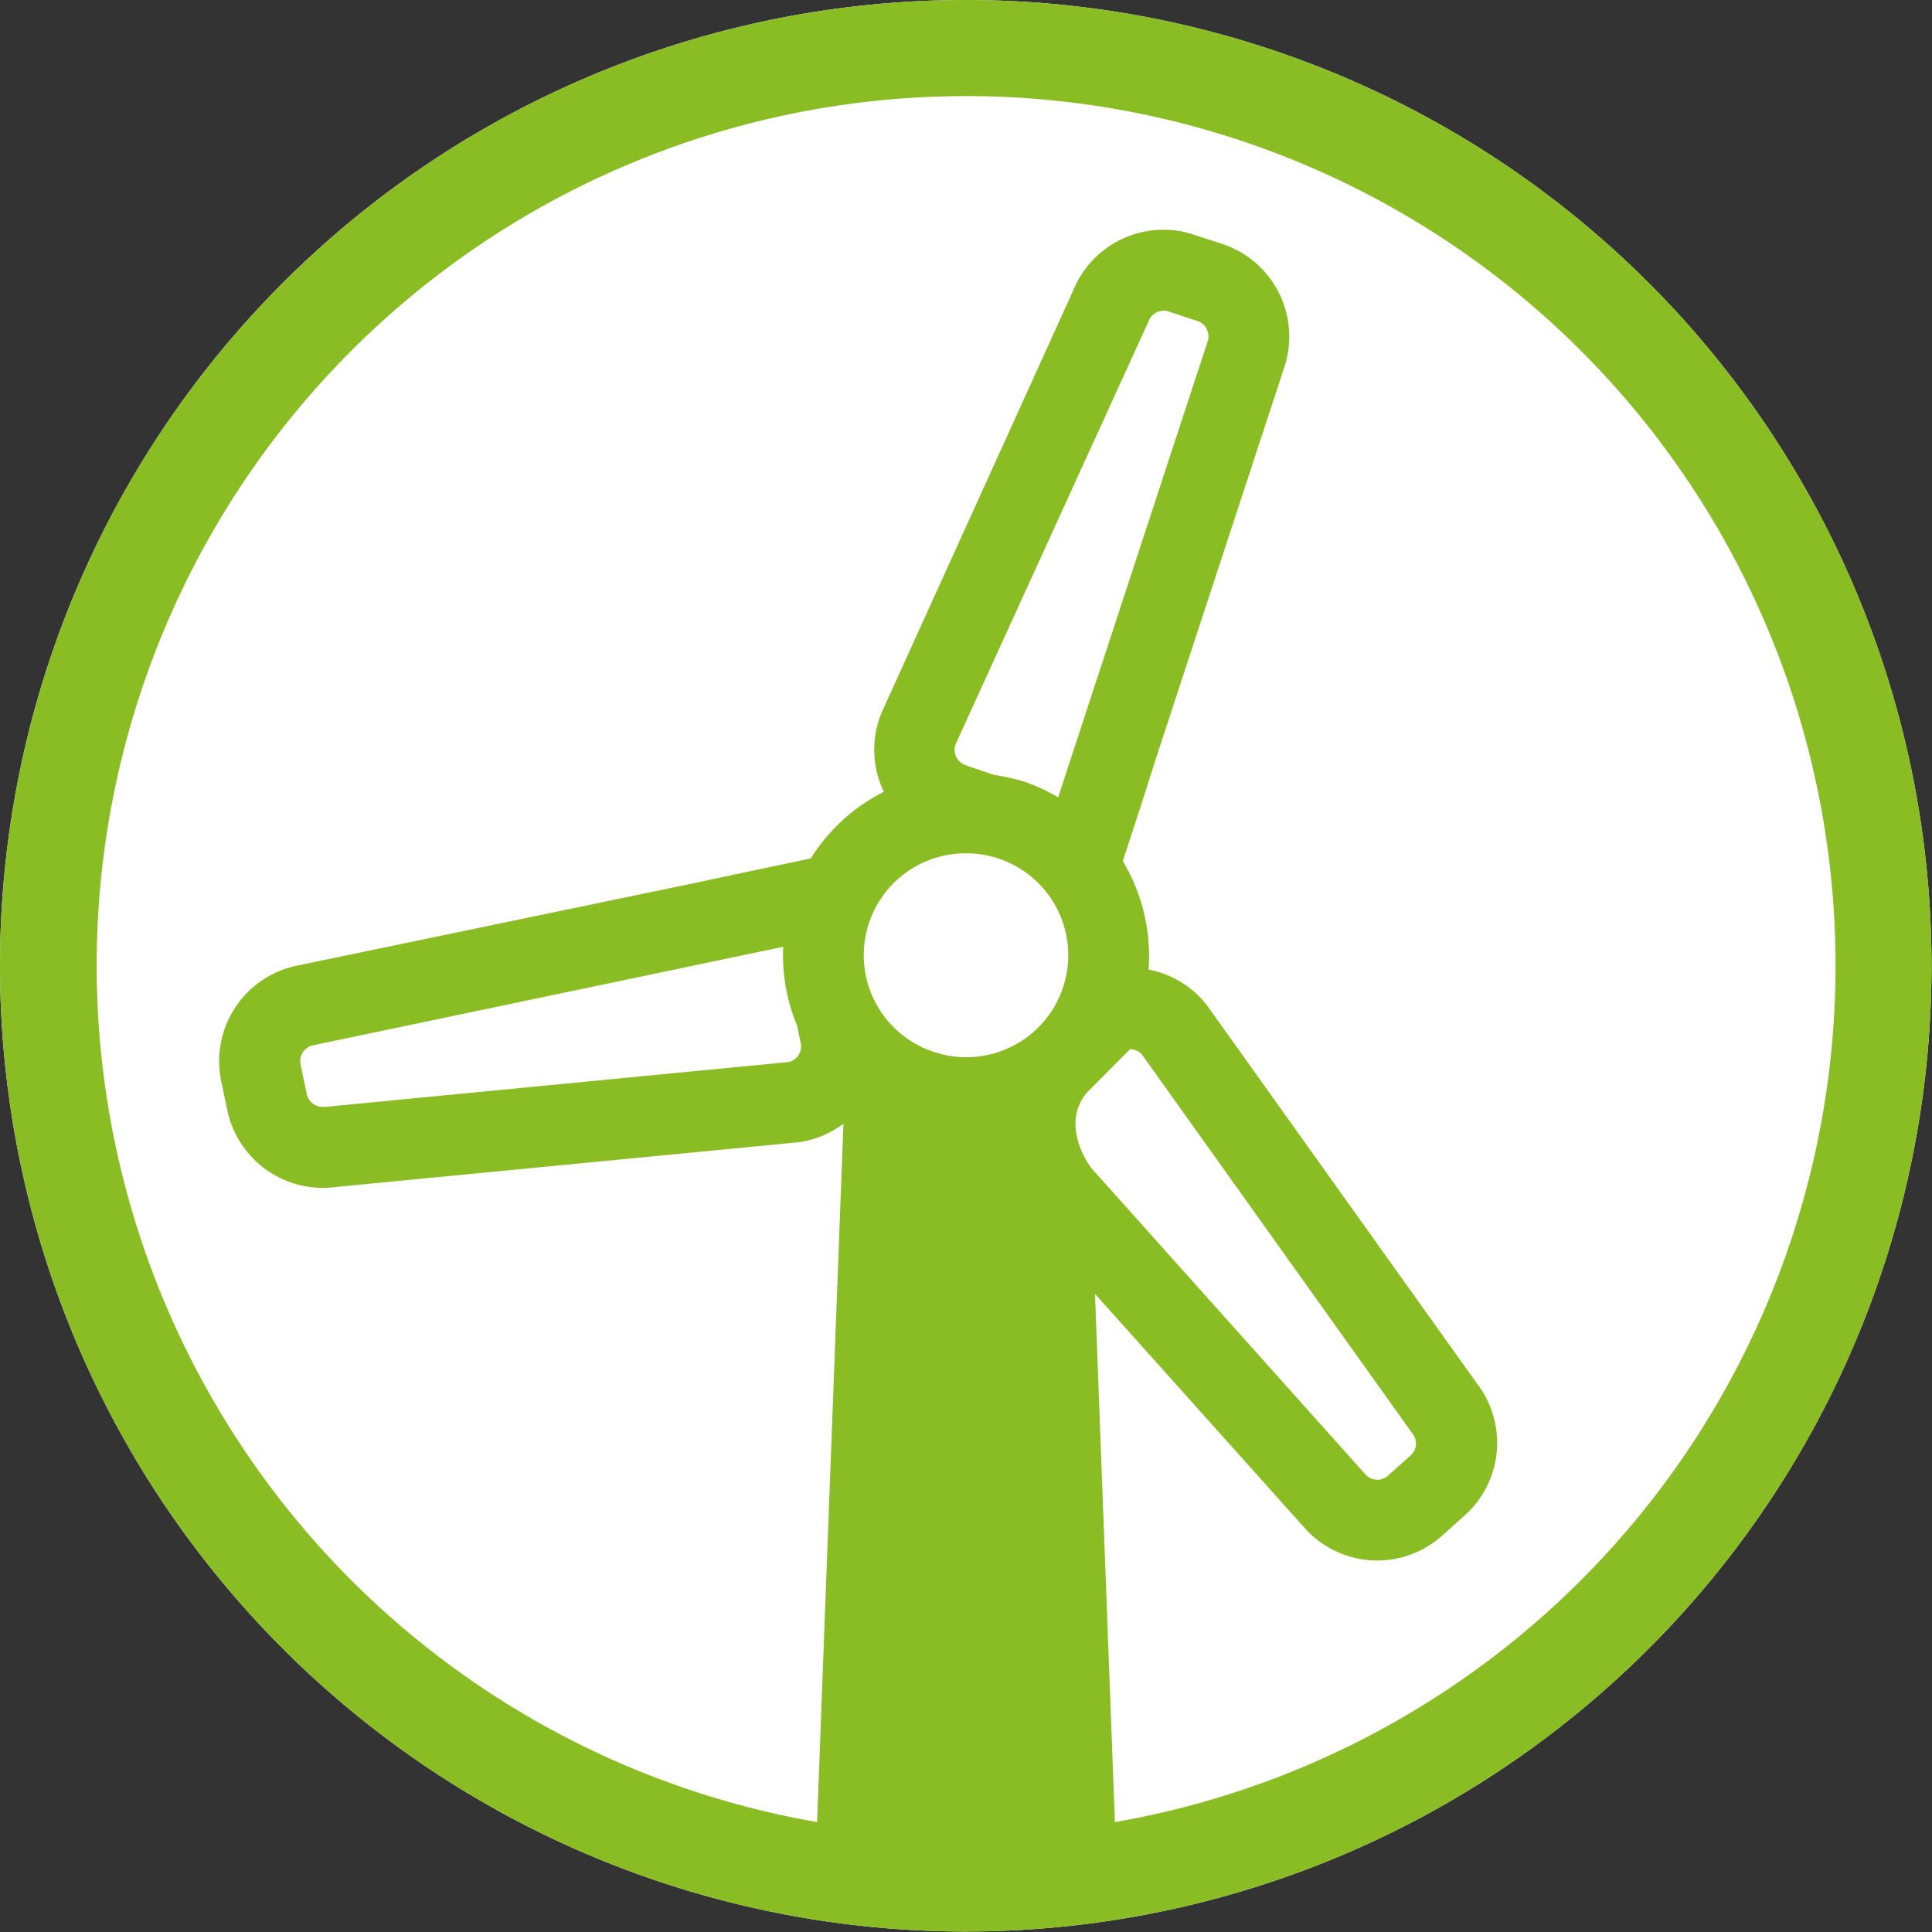
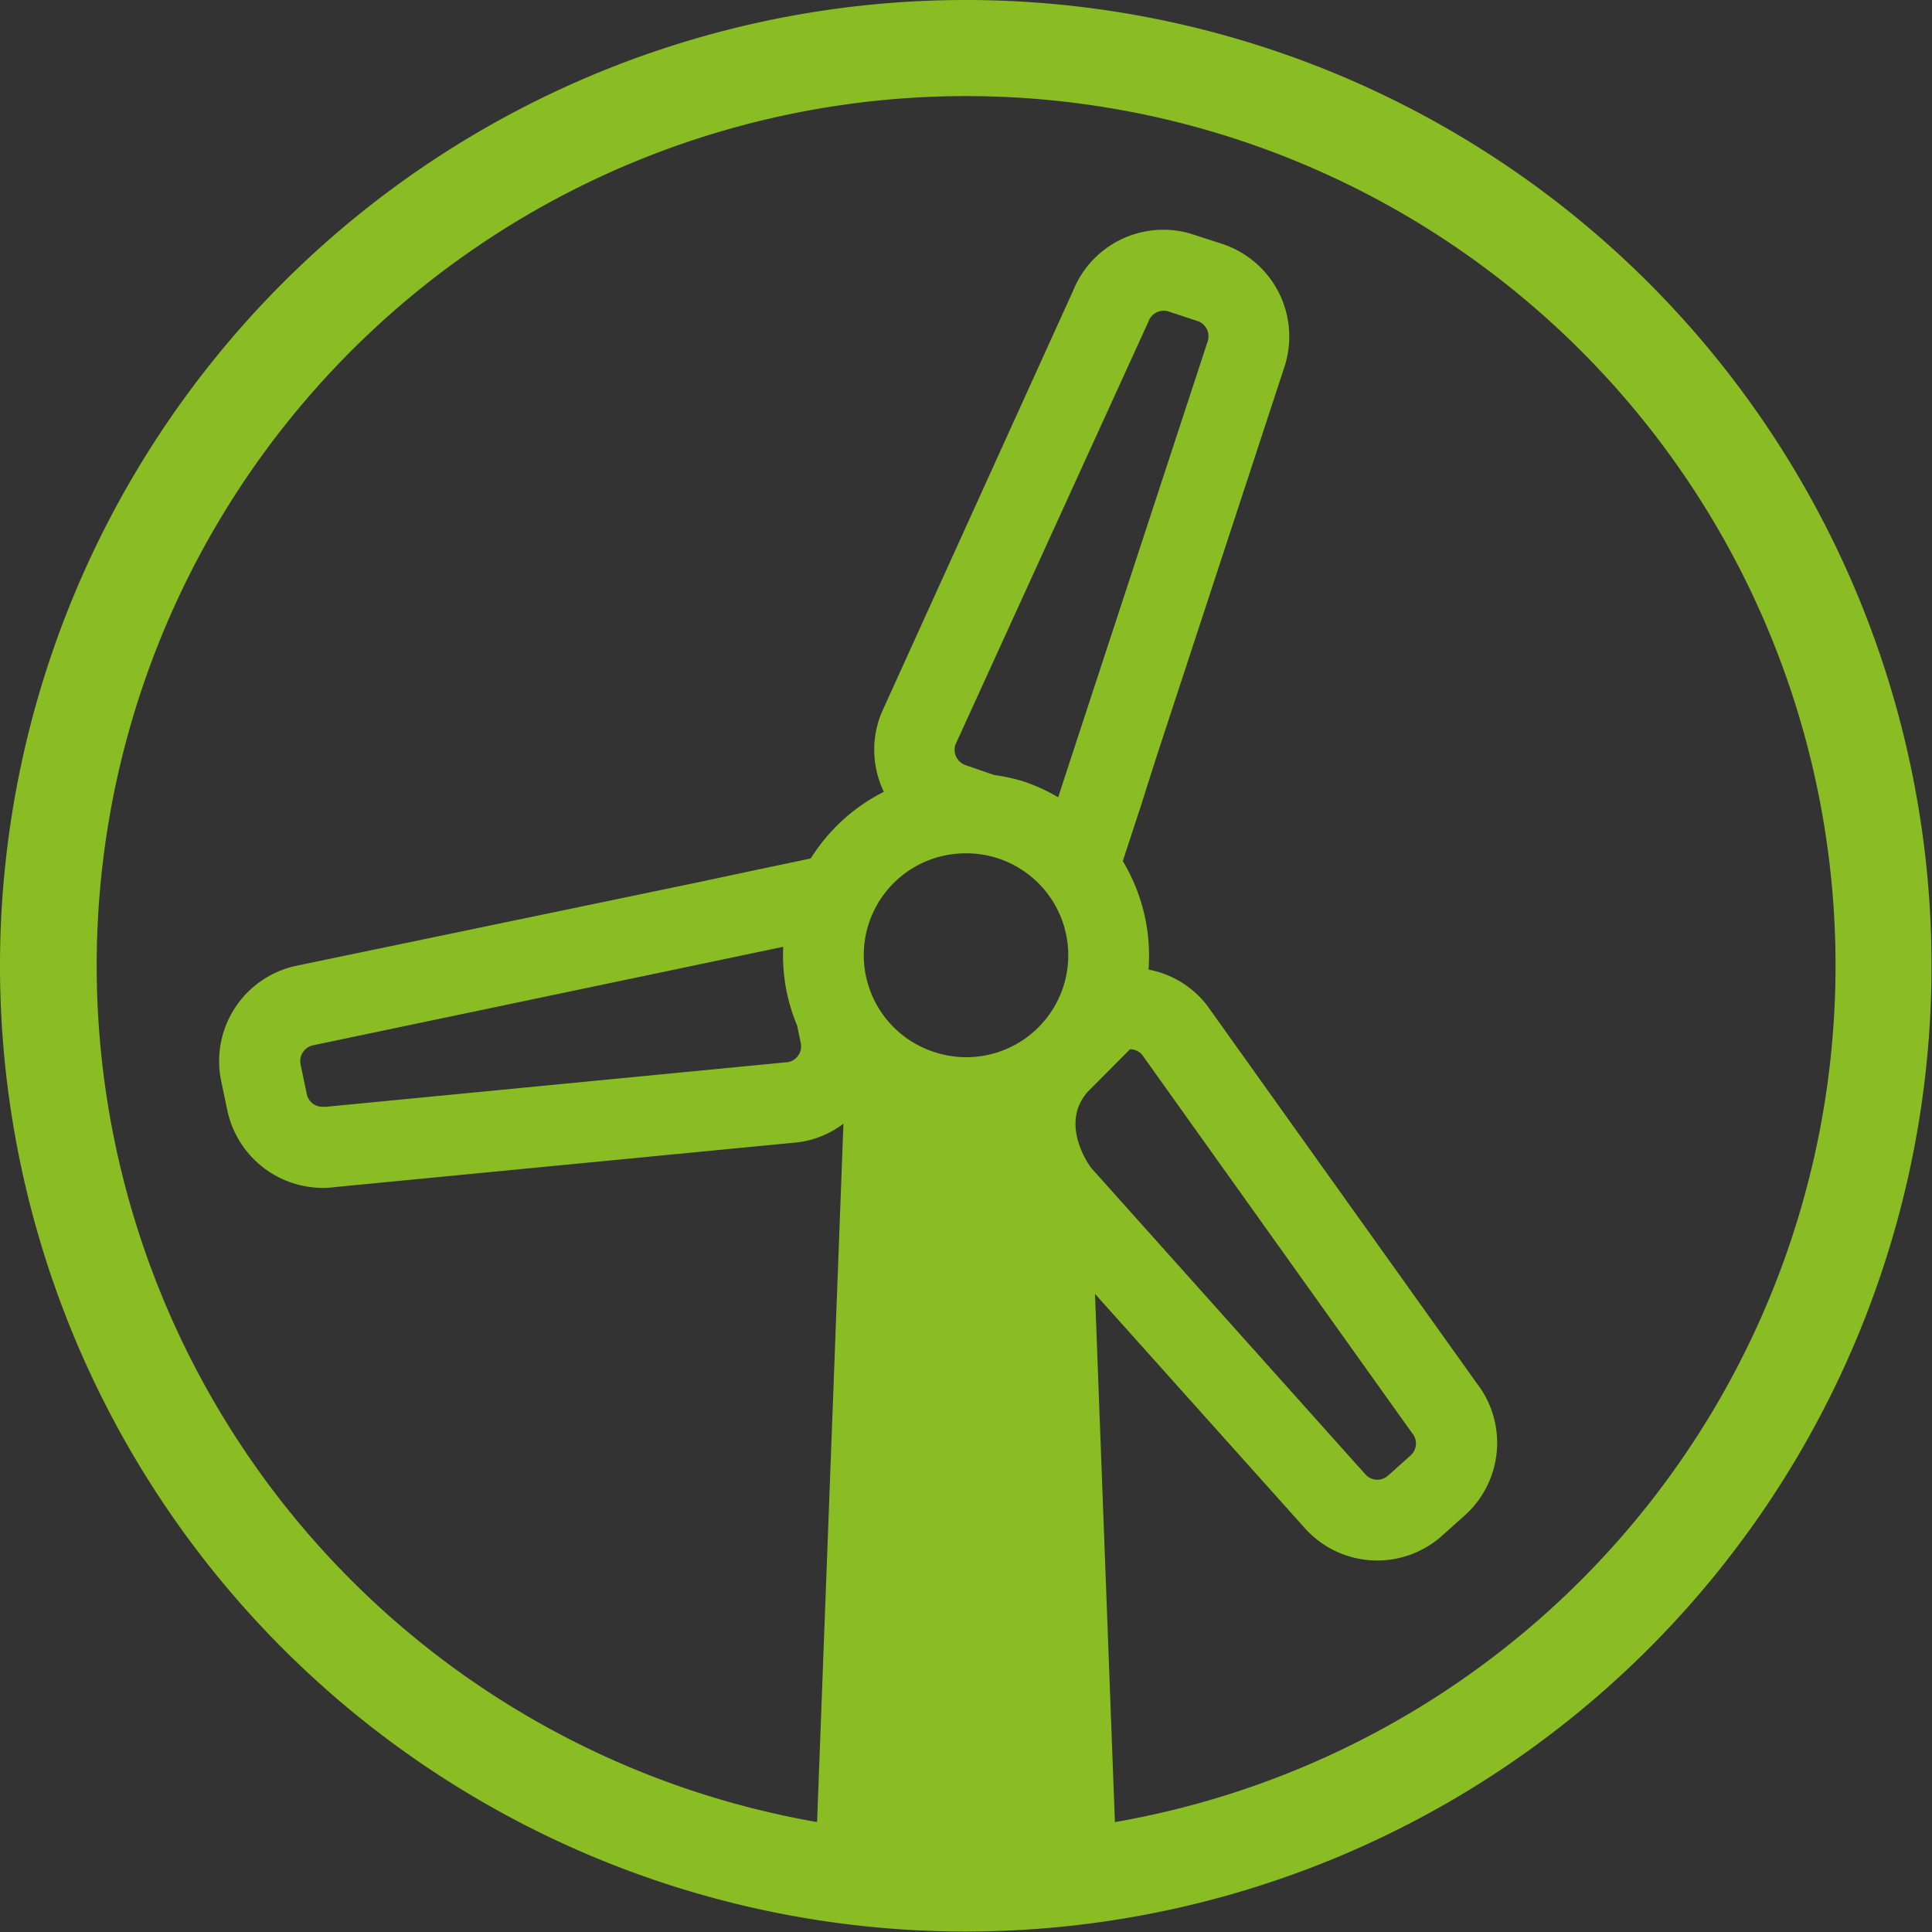
<svg xmlns="http://www.w3.org/2000/svg" data-name="Ebene 1" viewBox="0 0 162.04 162.04">
  <rect x="0" y="0" width="162.04" height="162.04" fill="#333333" stroke="none" />
-   <path d="M81 0a81 81 0 1 0 81 81A81 81 0 0 0 81 0Z" style="fill:#fff" />
  <path d="M81 0a81 81 0 1 0 81 81A81 81 0 0 0 81 0Zm10.46 97.87s-2.66-3.55-.24-6.29L94.78 88a1.35 1.35 0 0 1 1 .45l22.63 31.71a1.35 1.35 0 0 1-.1 1.91l-1.89 1.69a1.36 1.36 0 0 1-.9.35 1.37 1.37 0 0 1-1-.45L91.56 98Zm-.9-36.53-1.34 4.09-.47 1.44a15.06 15.06 0 0 0-2.94-1.34 15.89 15.89 0 0 0-2.43-.53L81 64.18a1.37 1.37 0 0 1-.87-1.72L96.31 27a1.37 1.37 0 0 1 1.29-.94 1.23 1.23 0 0 1 .42.07l2.4.79a1.35 1.35 0 0 1 .87 1.71ZM81 71.57a8.55 8.55 0 1 1-2.66 16.66A8.54 8.54 0 0 1 81 71.57Zm12.51 81.28-1.67-44.33 17.59 19.64a8.15 8.15 0 0 0 11.52.64l1.89-1.69a8.17 8.17 0 0 0 1-11.12l-22.5-31.52a6.75 6.75 0 0 0-.47-.59 8.12 8.12 0 0 0-4.54-2.56 15.42 15.42 0 0 0-2.16-9.1l1.53-4.67 1.3-4.09 10.73-32.7a8.18 8.18 0 0 0-5.21-10.3l-2.41-.78a7.86 7.86 0 0 0-2.54-.41A8.16 8.16 0 0 0 90 24.39L74 59.64c-.1.23-.19.46-.27.7a8.13 8.13 0 0 0 .4 6.07A15.4 15.4 0 0 0 68 72l-5.23 1.1-4.22.9-33.69 7a8.18 8.18 0 0 0-6.31 9.67l.52 2.47a8.2 8.2 0 0 0 8 6.49 8.77 8.77 0 0 0 1.15-.08l38.57-3.73a6.13 6.13 0 0 0 .73-.11 8.08 8.08 0 0 0 3.22-1.46l-2.21 58.57a72.92 72.92 0 1 1 25 0Zm-27.4-63.77-38.78 3.75h-.28a1.34 1.34 0 0 1-1.32-1.07l-.52-2.48a1.36 1.36 0 0 1 1.05-1.61l39.43-8.26A15.18 15.18 0 0 0 66.85 86l.31 1.47a1.35 1.35 0 0 1-1.05 1.61Z" style="fill:#8abd24" />
</svg>